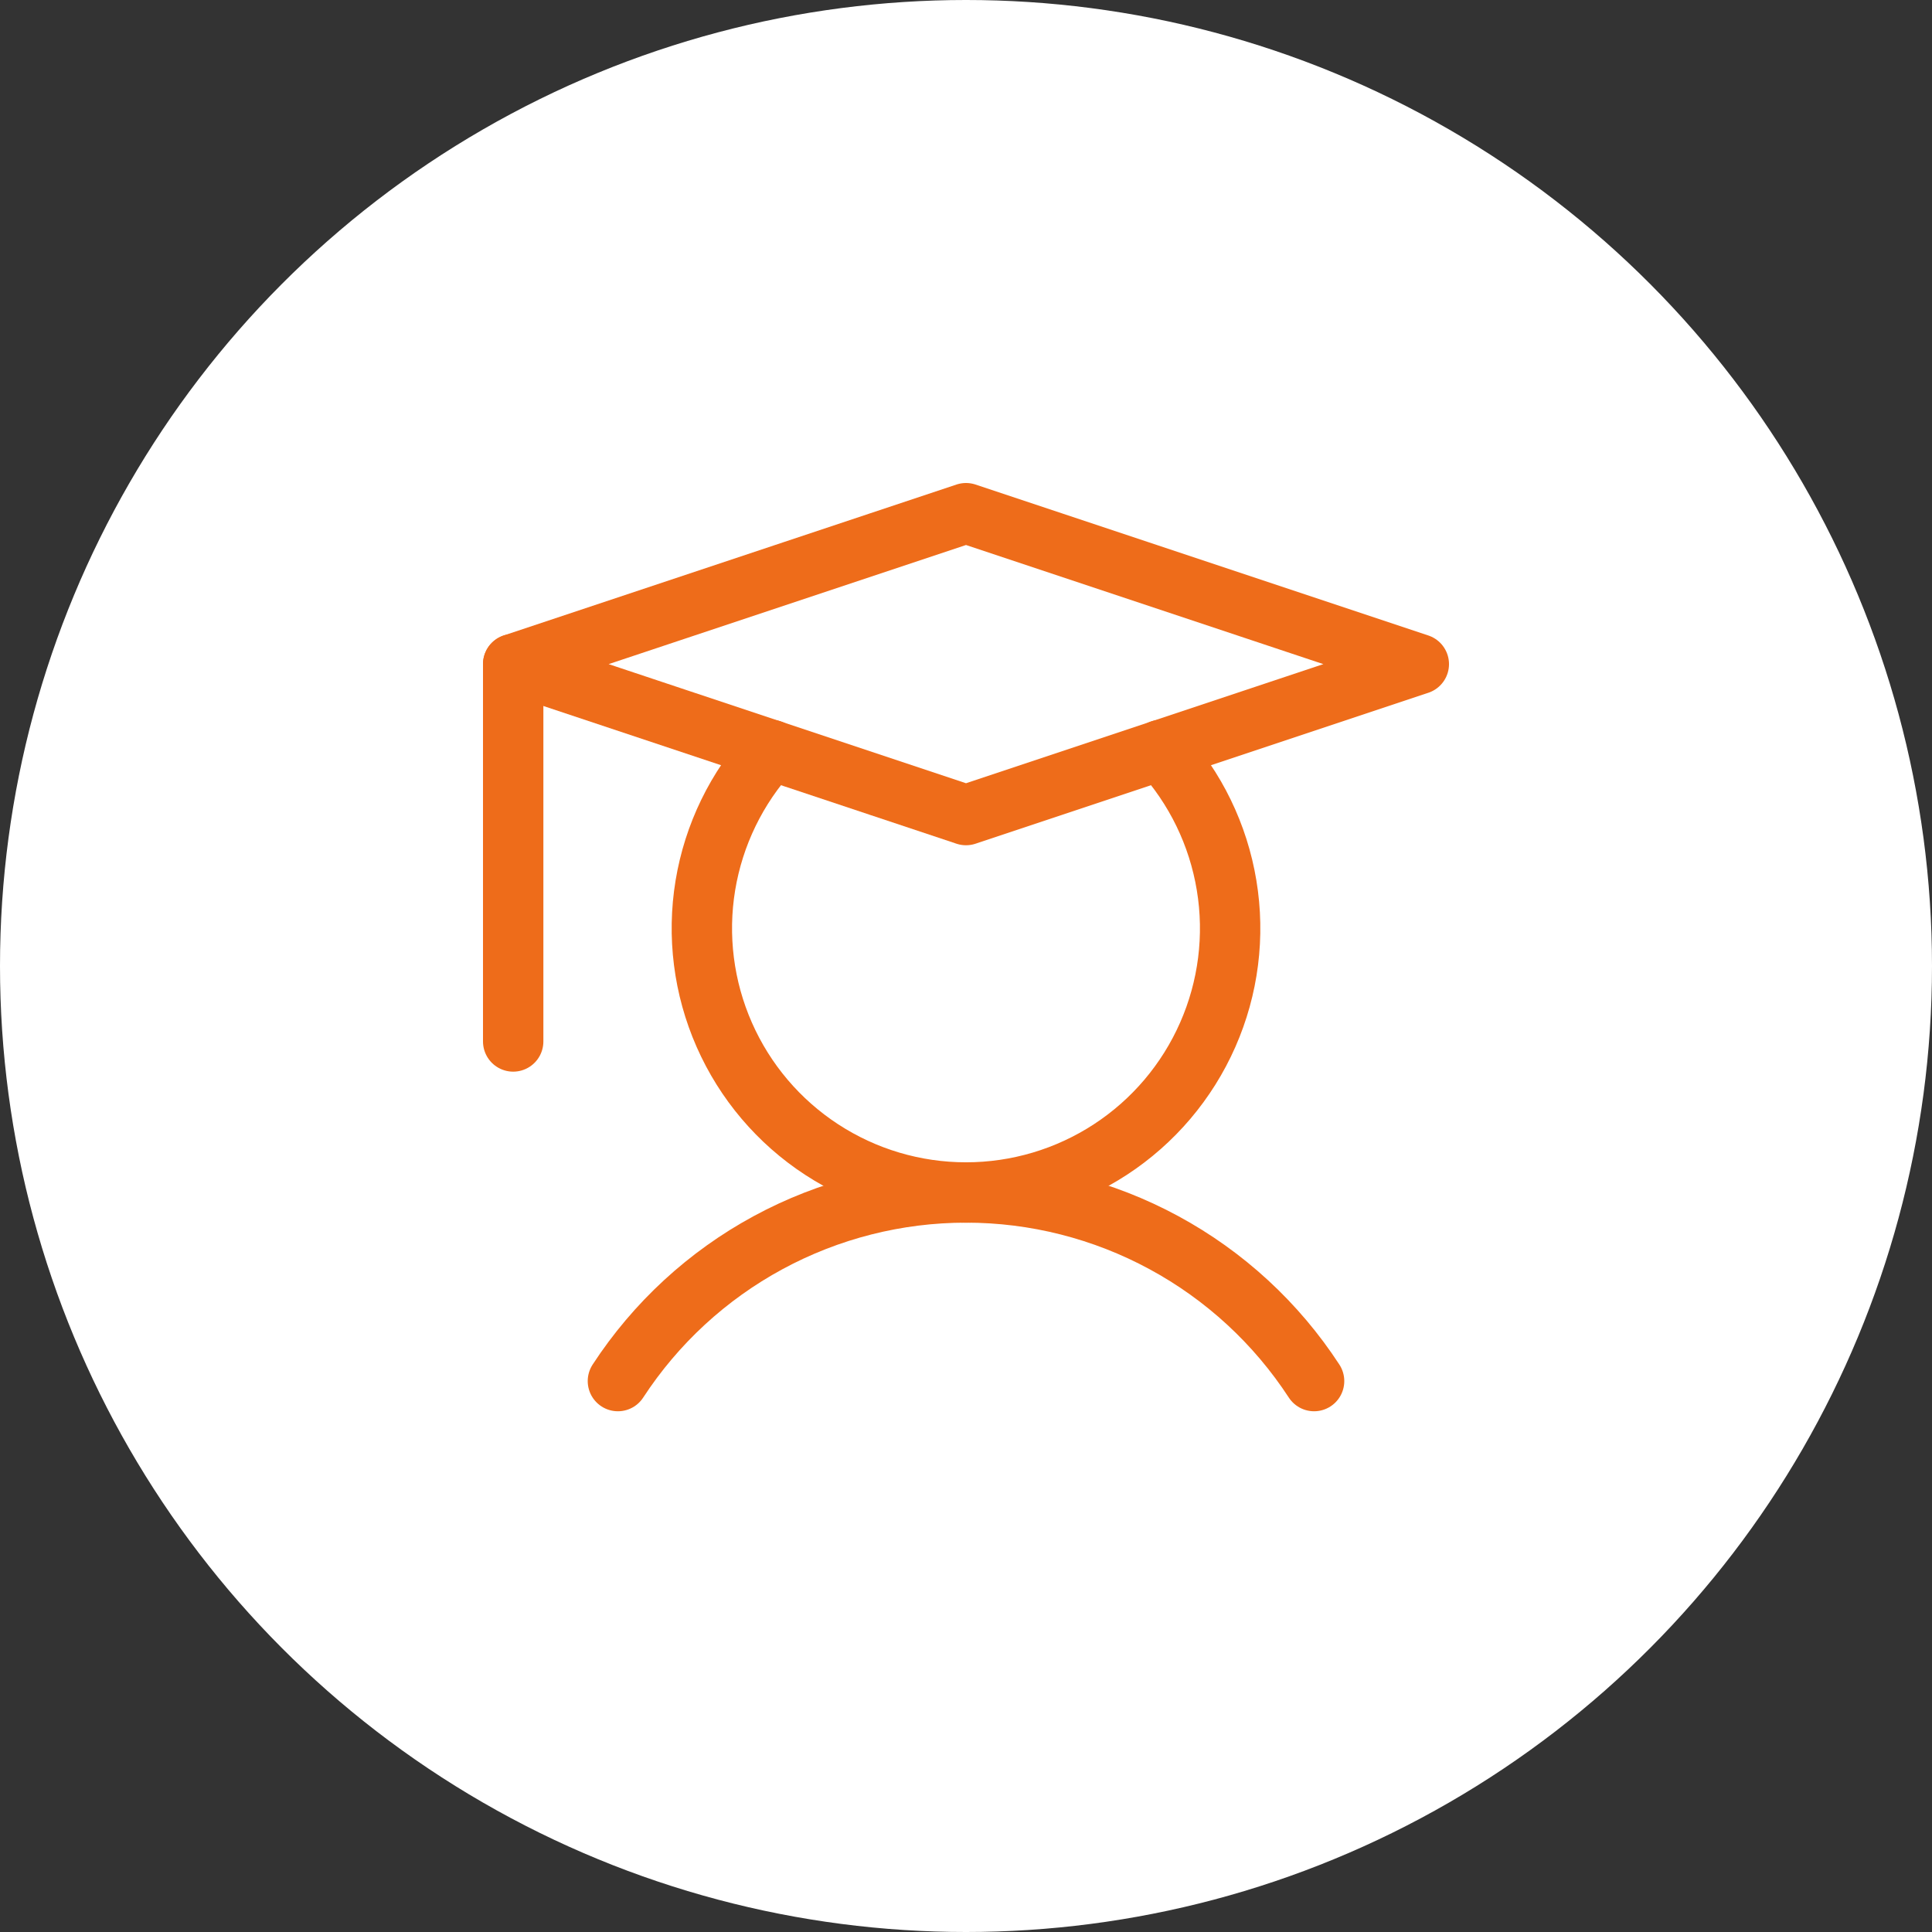
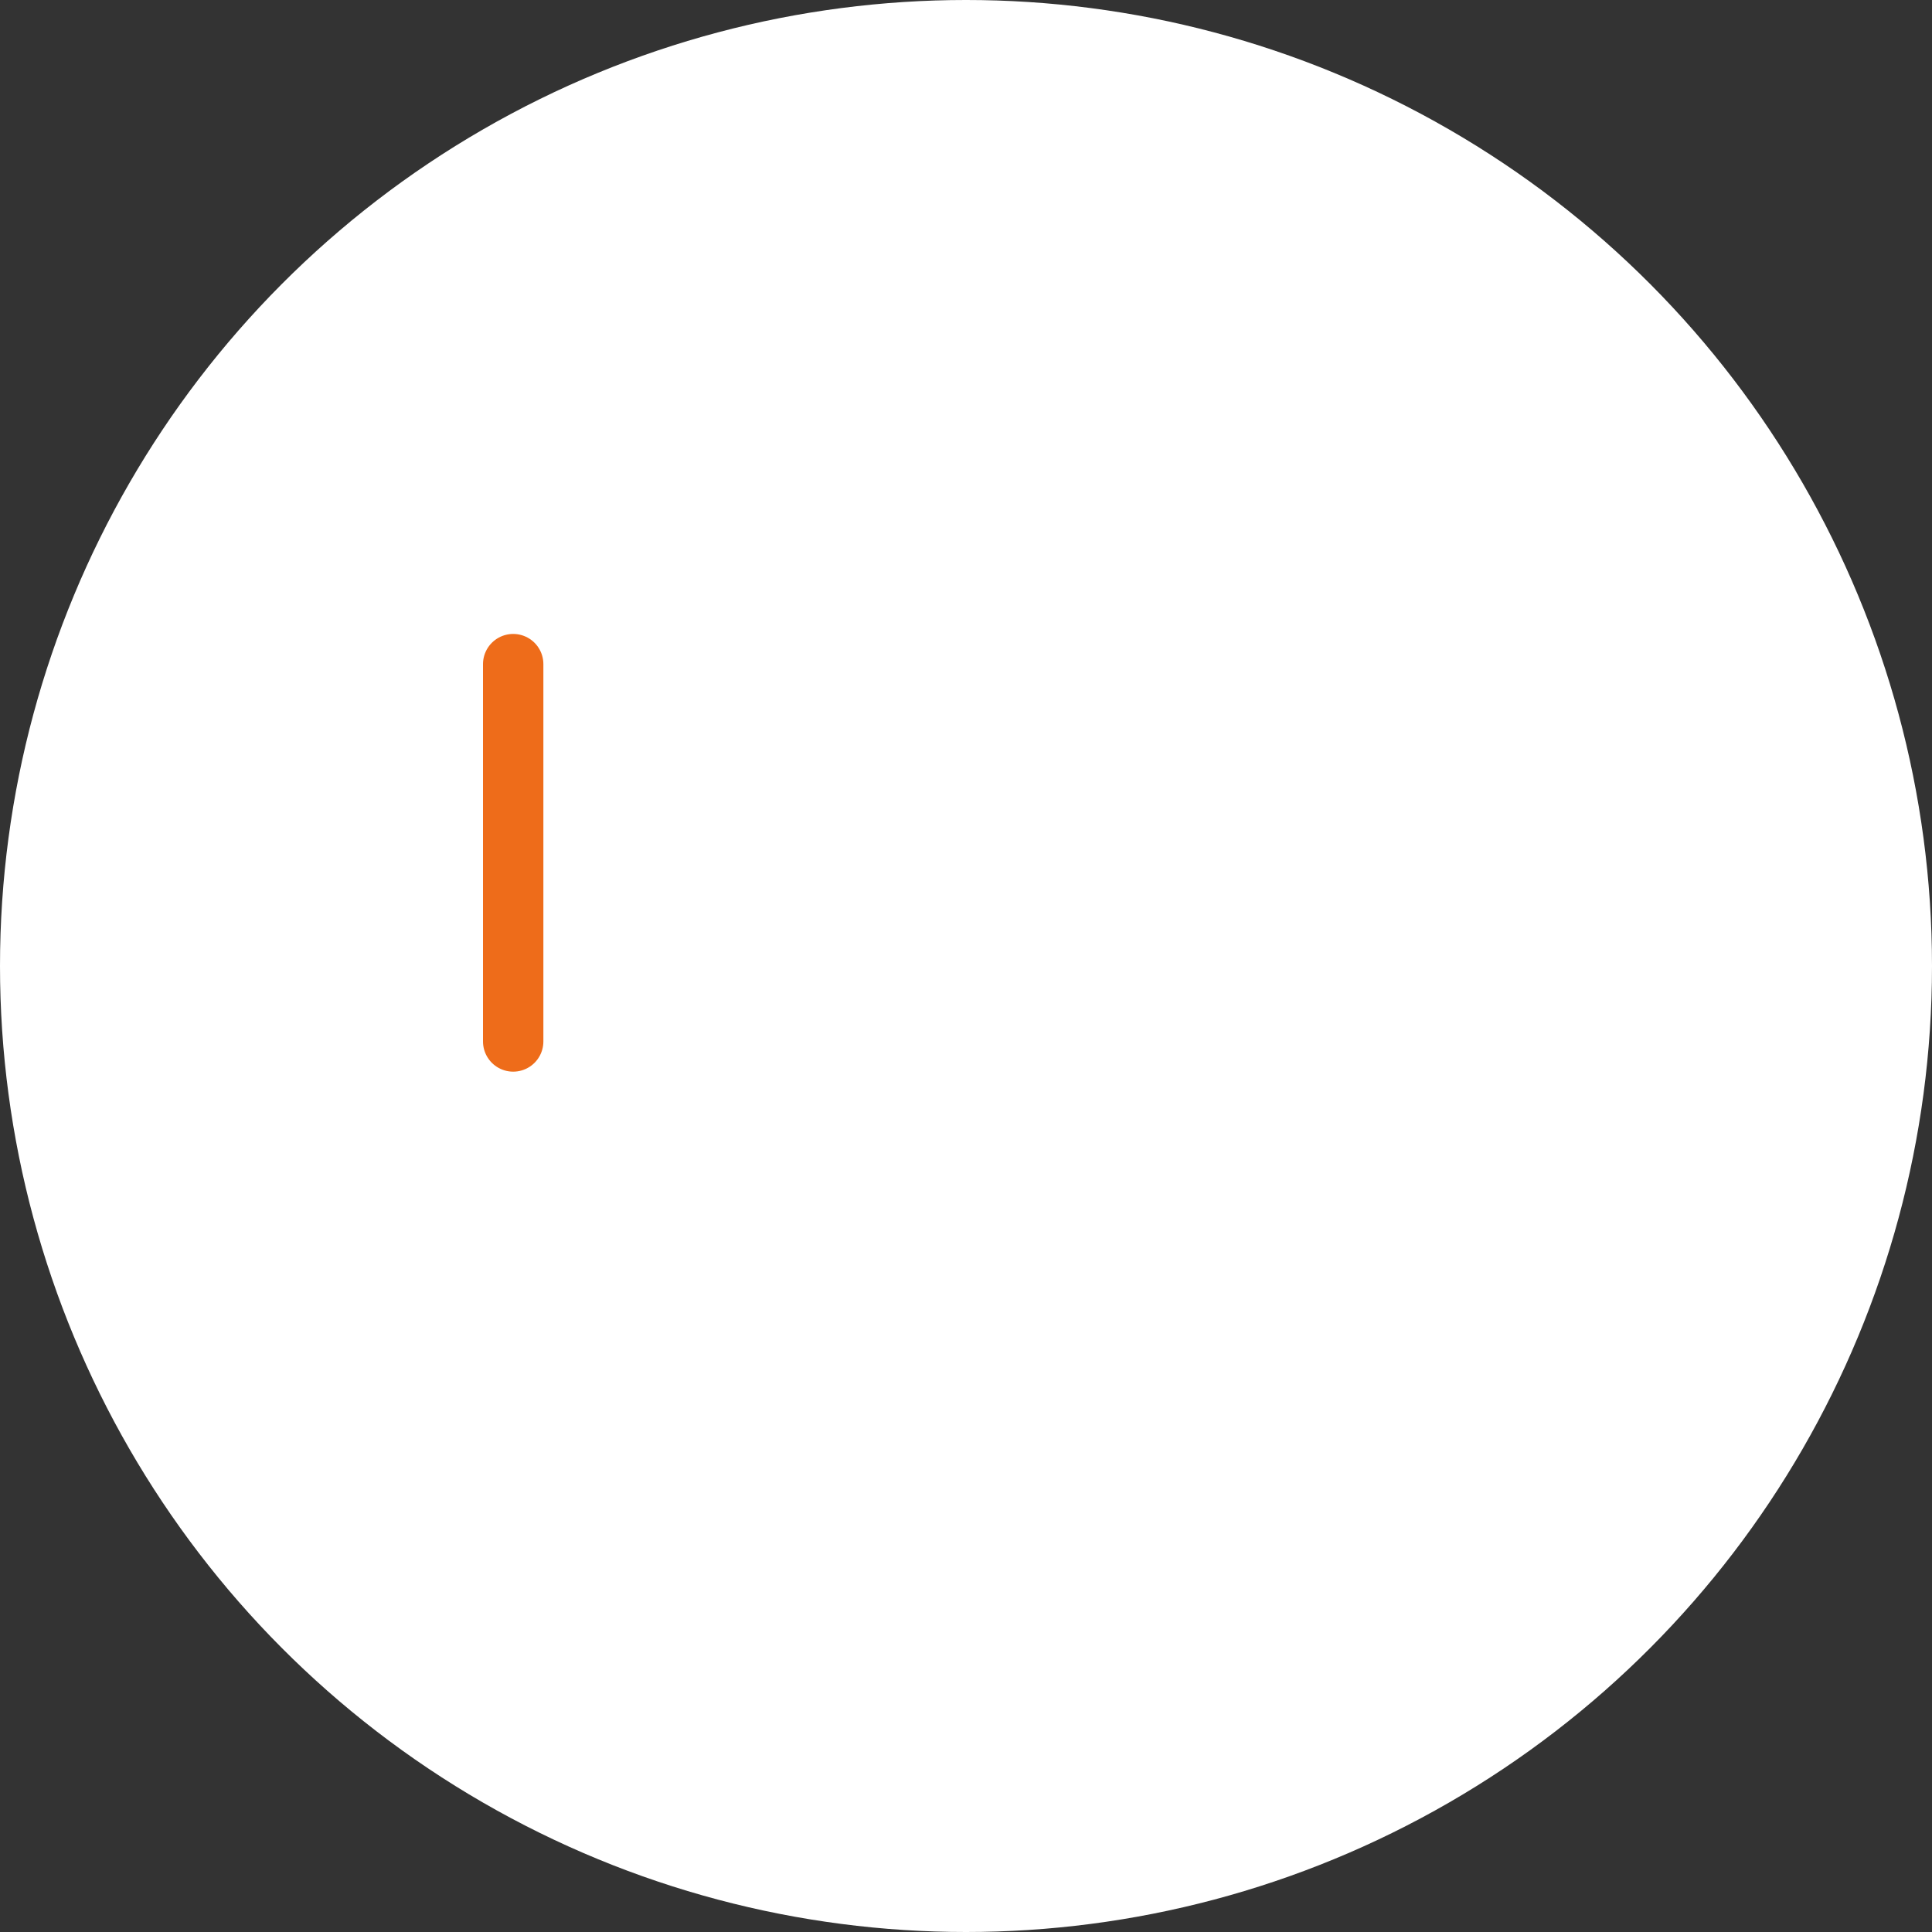
<svg xmlns="http://www.w3.org/2000/svg" width="64" height="64" viewBox="0 0 64 64" fill="none">
  <rect x="0" y="0" width="64" height="64" fill="#333333" stroke="none" />
  <circle cx="32" cy="32" r="32" fill="white" />
  <g clip-path="url(#clip0_1092_21421)">
    <path d="M17 22V34.5" stroke="#EE6C1A" stroke-width="2" stroke-linecap="round" stroke-linejoin="round" />
-     <path d="M20.469 45.75C21.72 43.832 23.429 42.256 25.443 41.165C27.456 40.074 29.71 39.502 32 39.502C34.29 39.502 36.544 40.074 38.557 41.165C40.571 42.256 42.281 43.832 43.531 45.75" stroke="#EE6C1A" stroke-width="2" stroke-linecap="round" stroke-linejoin="round" />
-     <path d="M47 22L32 27L17 22L32 17L47 22Z" stroke="#EE6C1A" stroke-width="2" stroke-linecap="round" stroke-linejoin="round" />
-     <path d="M38.453 24.844C39.6 26.096 40.357 27.655 40.633 29.33C40.91 31.005 40.693 32.724 40.008 34.278C39.324 35.832 38.203 37.154 36.781 38.081C35.359 39.009 33.698 39.503 32 39.503C30.302 39.503 28.641 39.009 27.219 38.081C25.797 37.154 24.676 35.832 23.992 34.278C23.308 32.724 23.09 31.005 23.366 29.33C23.643 27.655 24.4 26.096 25.547 24.844" stroke="#EE6C1A" stroke-width="2" stroke-linecap="round" stroke-linejoin="round" />
  </g>
  <defs>
    <clipPath id="clip0_1092_21421">
      <rect width="40" height="40" fill="white" transform="translate(12 12)" />
    </clipPath>
  </defs>
</svg>